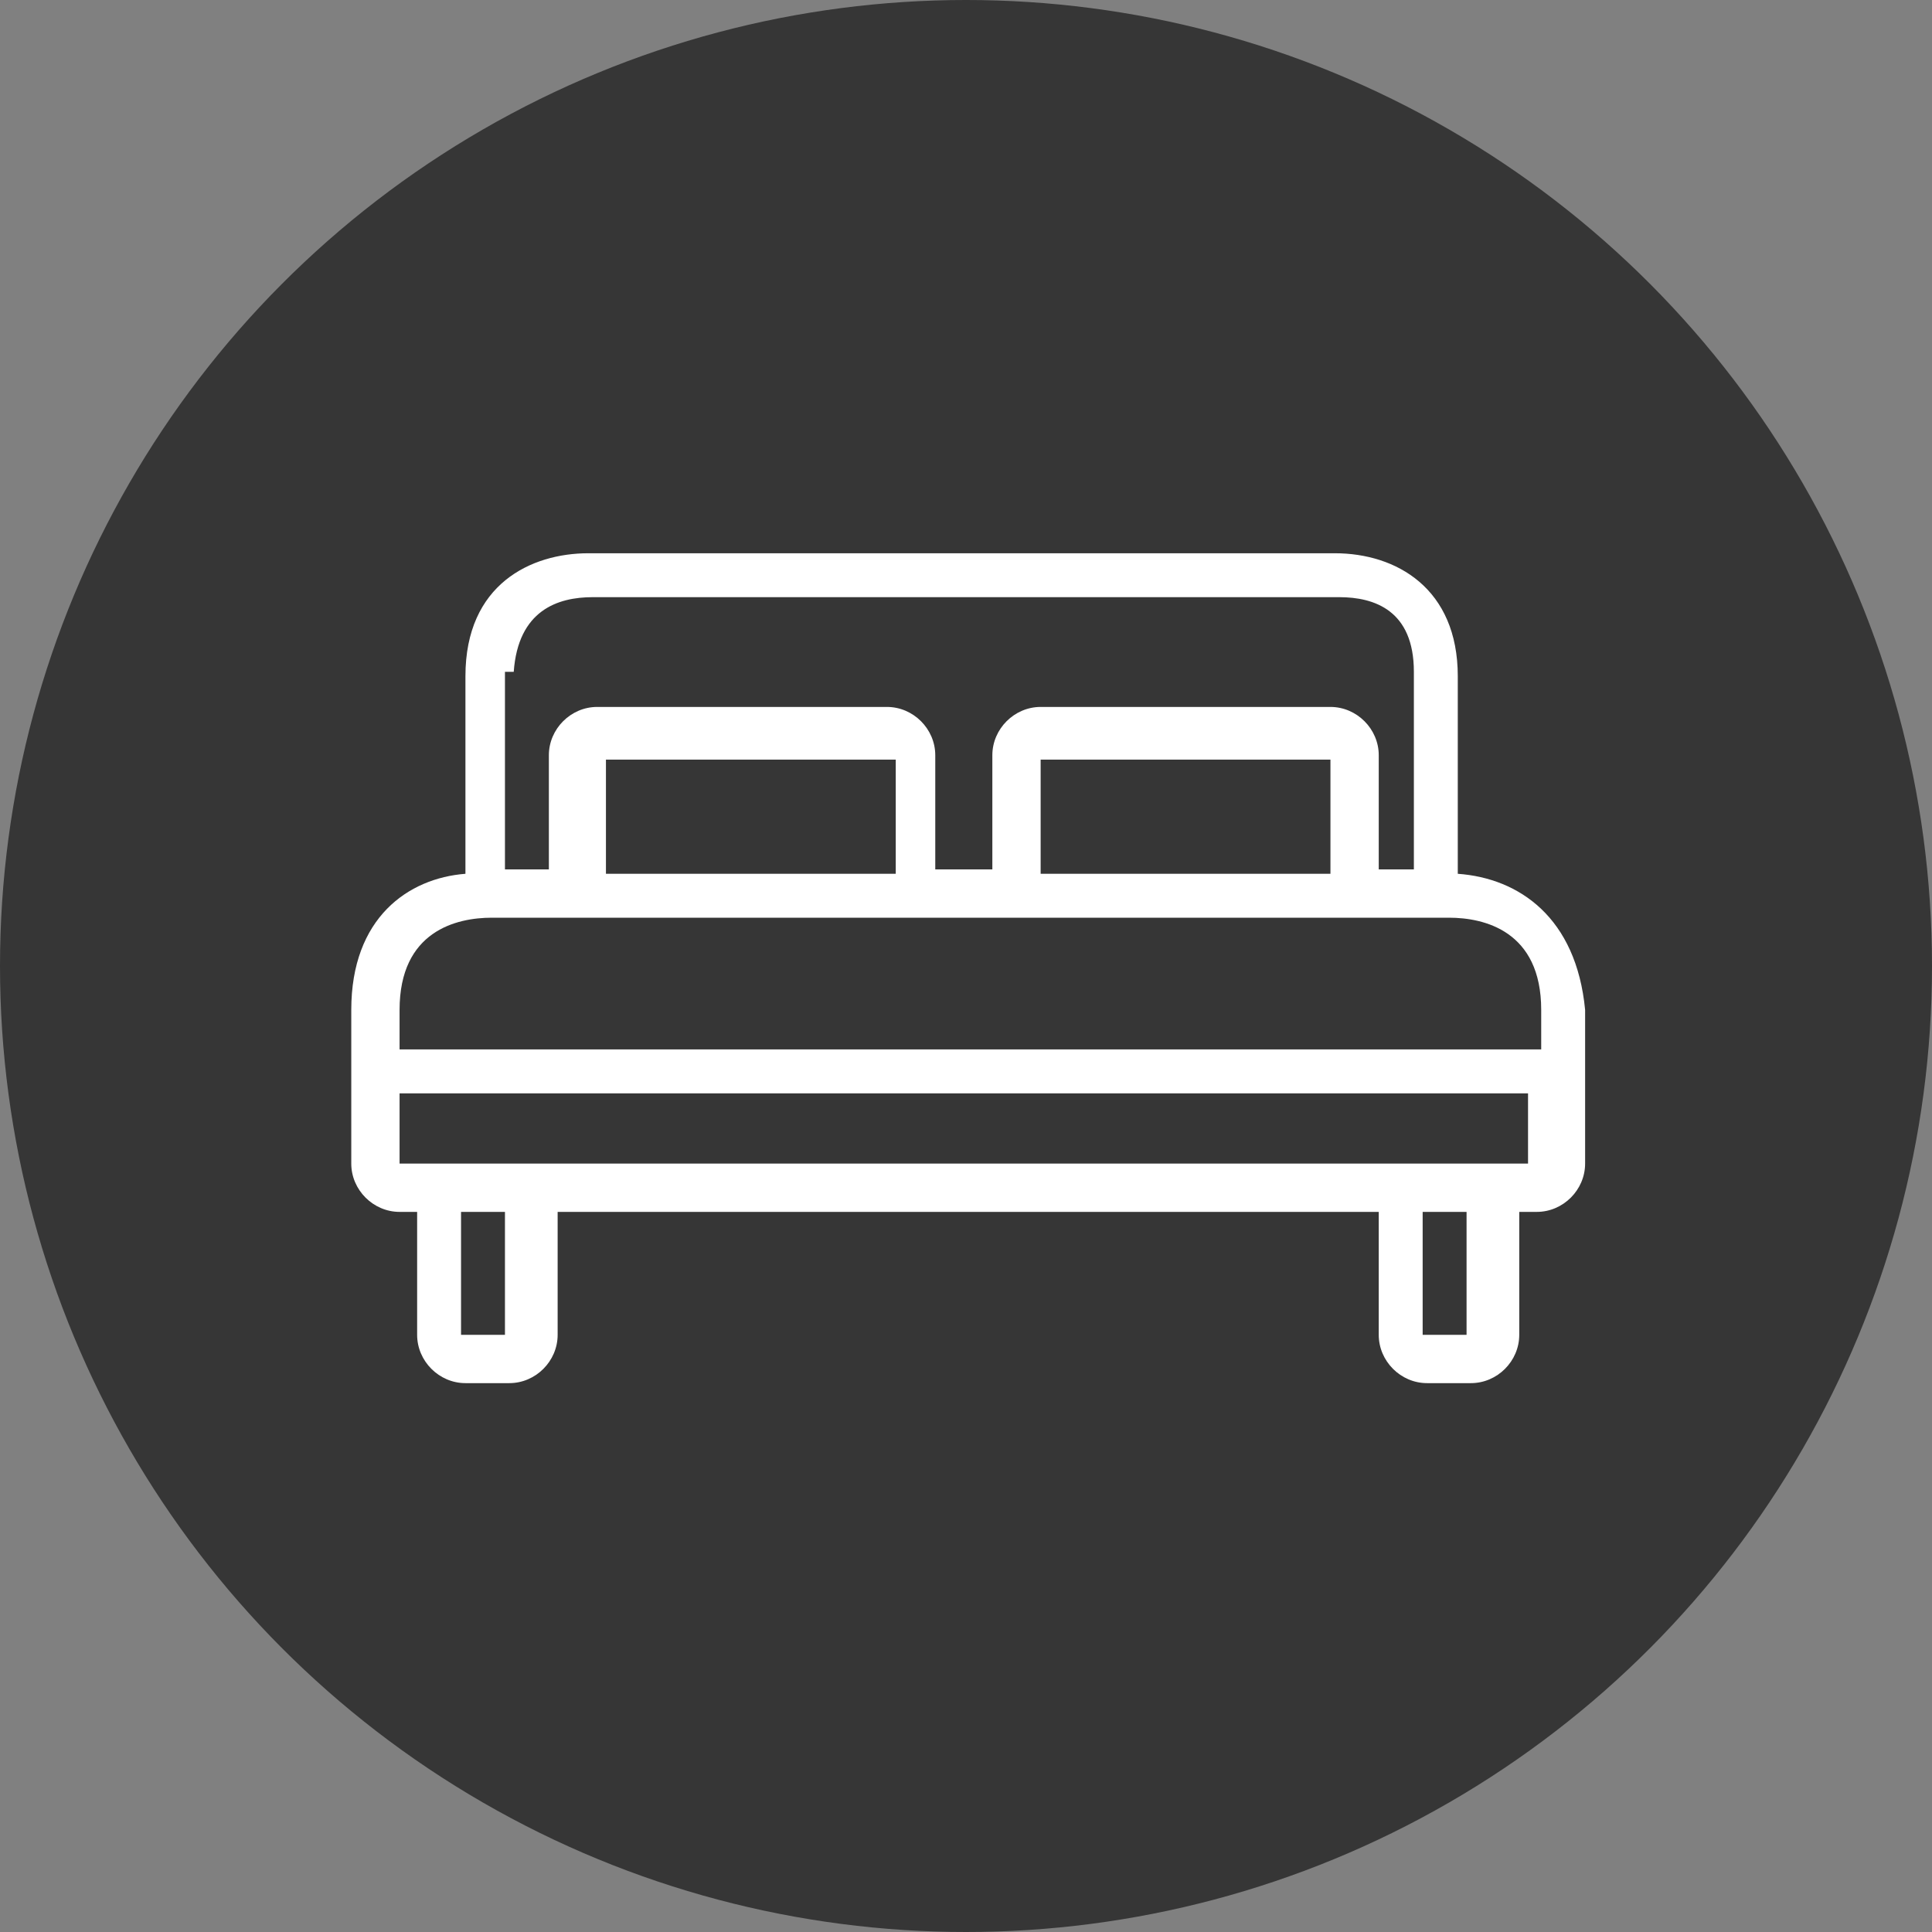
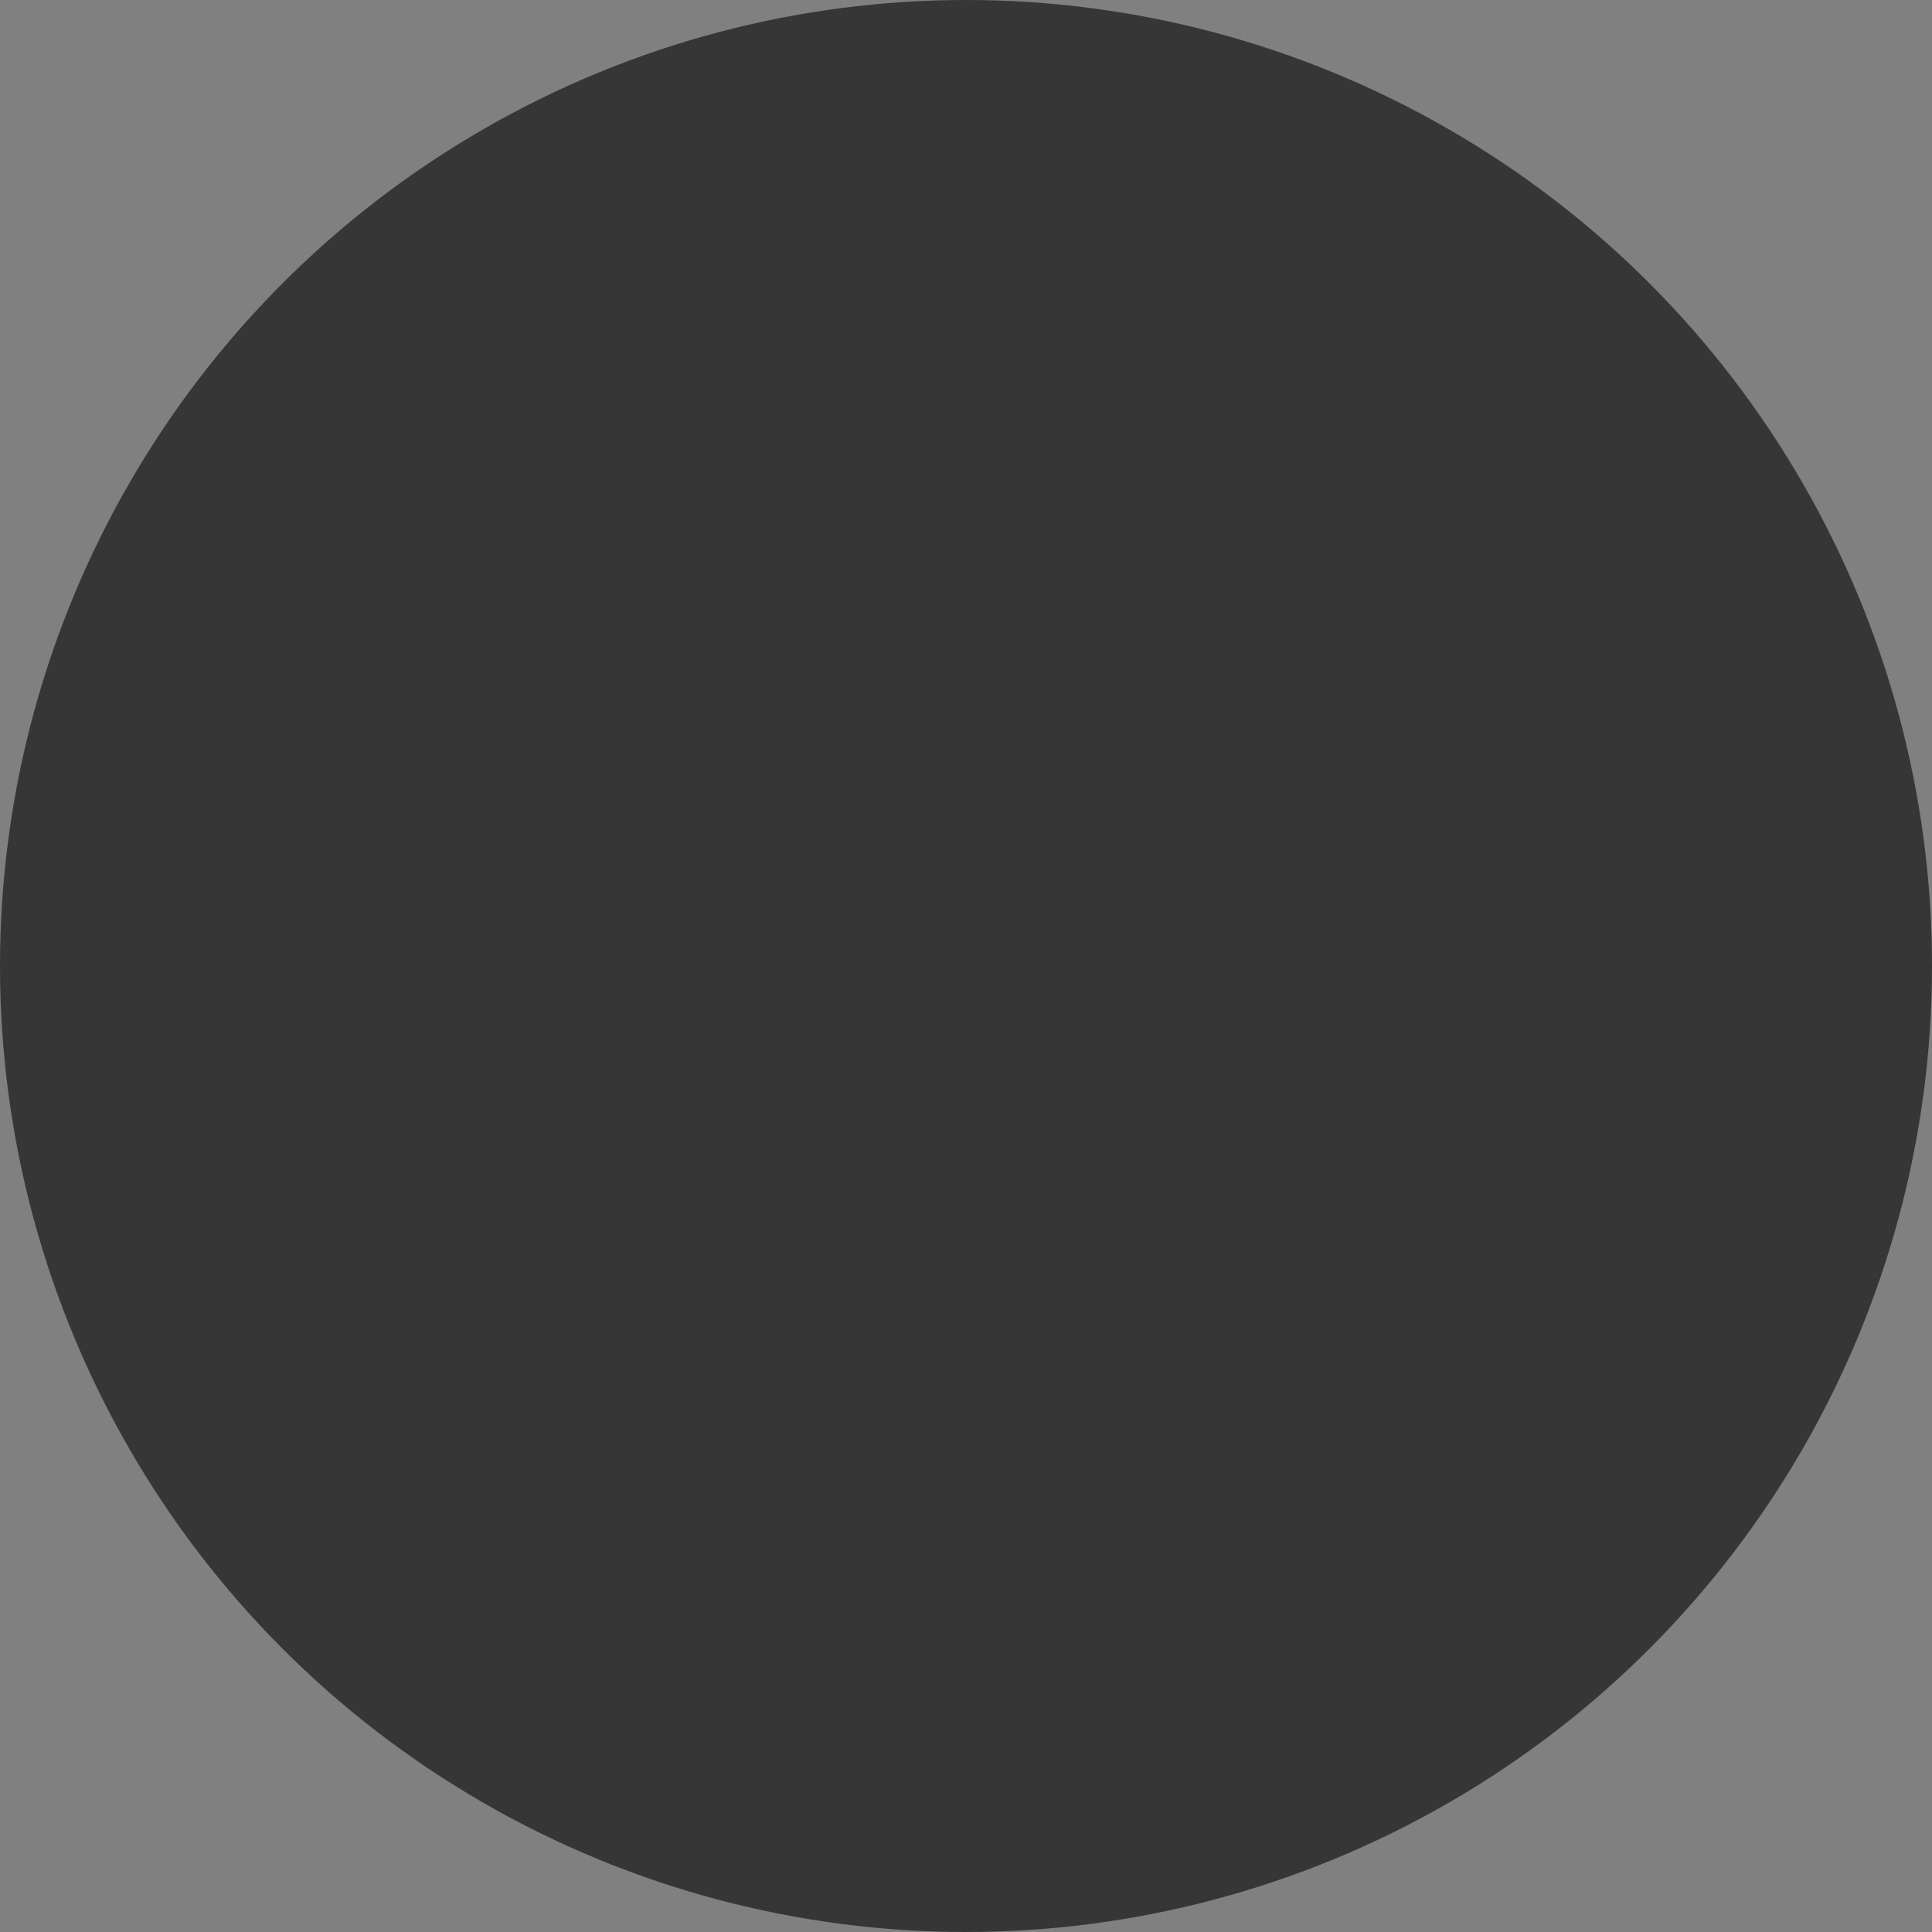
<svg xmlns="http://www.w3.org/2000/svg" version="1.1" id="Layer_1" x="0px" y="0px" viewBox="0 0 44 44" style="enable-background:new 0 0 44 44;" xml:space="preserve">
  <rect x="0" y="0" width="44" height="44" fill="#808080" stroke="none" />
  <style type="text/css">
	.st0{fill:none;}
	.st1{fill:#E8E8E8;}
	.st2{fill:none;stroke:#9ABE3B;stroke-width:4.252;stroke-miterlimit:10;}
	.st3{fill:none;stroke:#E8E8E8;stroke-miterlimit:10;}
	.st4{fill:none;stroke:#FFFFFF;stroke-miterlimit:10;}
	.st5{fill:#6CBEE3;}
	.st6{fill:#363636;}
	.st7{fill:#FFFFFF;}
	.st8{fill:#BE3B3B;}
	.st9{fill:#F4993C;}
	.st10{fill:none;stroke:#BE3B3B;stroke-miterlimit:10;}
	.st11{fill:none;stroke:#F4993D;stroke-miterlimit:10;}
</style>
  <circle class="st6" cx="22" cy="22" r="22" />
  <g>
    <g>
-       <path class="st7" d="M33.2,19.9L33.2,19.9v-4.5c0-2-1.4-2.8-2.8-2.8h-17c-1.3,0-2.8,0.7-2.8,2.8v4.5v0C9.3,20,8,20.9,8,23v3.5    c0,0.6,0.5,1.1,1.1,1.1h0.4v2.8c0,0.6,0.5,1.1,1.1,1.1h1c0.6,0,1.1-0.5,1.1-1.1v-2.8h18.7v2.8c0,0.6,0.5,1.1,1.1,1.1h1    c0.6,0,1.1-0.5,1.1-1.1v-2.8h0.4c0.6,0,1.1-0.5,1.1-1.1V23C35.9,20.9,34.6,20,33.2,19.9z M11.7,15.3L11.7,15.3    c0.1-1.4,1-1.7,1.8-1.7h17c0.8,0,1.7,0.3,1.7,1.7v4.5h-0.8v-2.6c0-0.6-0.5-1.1-1.1-1.1h-6.6c-0.6,0-1.1,0.5-1.1,1.1v2.6h-1.3v-2.6    c0-0.6-0.5-1.1-1.1-1.1h-6.6c-0.6,0-1.1,0.5-1.1,1.1v2.6h-1V15.3z M30.3,17.3v2.6h-6.6v-2.6H30.3z M20.4,17.3v2.6h-6.6v-2.6H20.4z     M11.5,30.4h-1v-2.8h1L11.5,30.4z M33.4,30.4h-1v-2.8h1V30.4z M34.8,26.5h-1.4h-1H11.5h-1H9.1v-1.6h25.7V26.5z M34.8,23.9H9.1V23    c0-1.8,1.3-2.1,2.1-2.1h0.6h2.1h6.6h3.4h6.6h1.9h0.6c0.8,0,2.1,0.3,2.1,2.1V23.9L34.8,23.9z" />
-     </g>
+       </g>
  </g>
</svg>